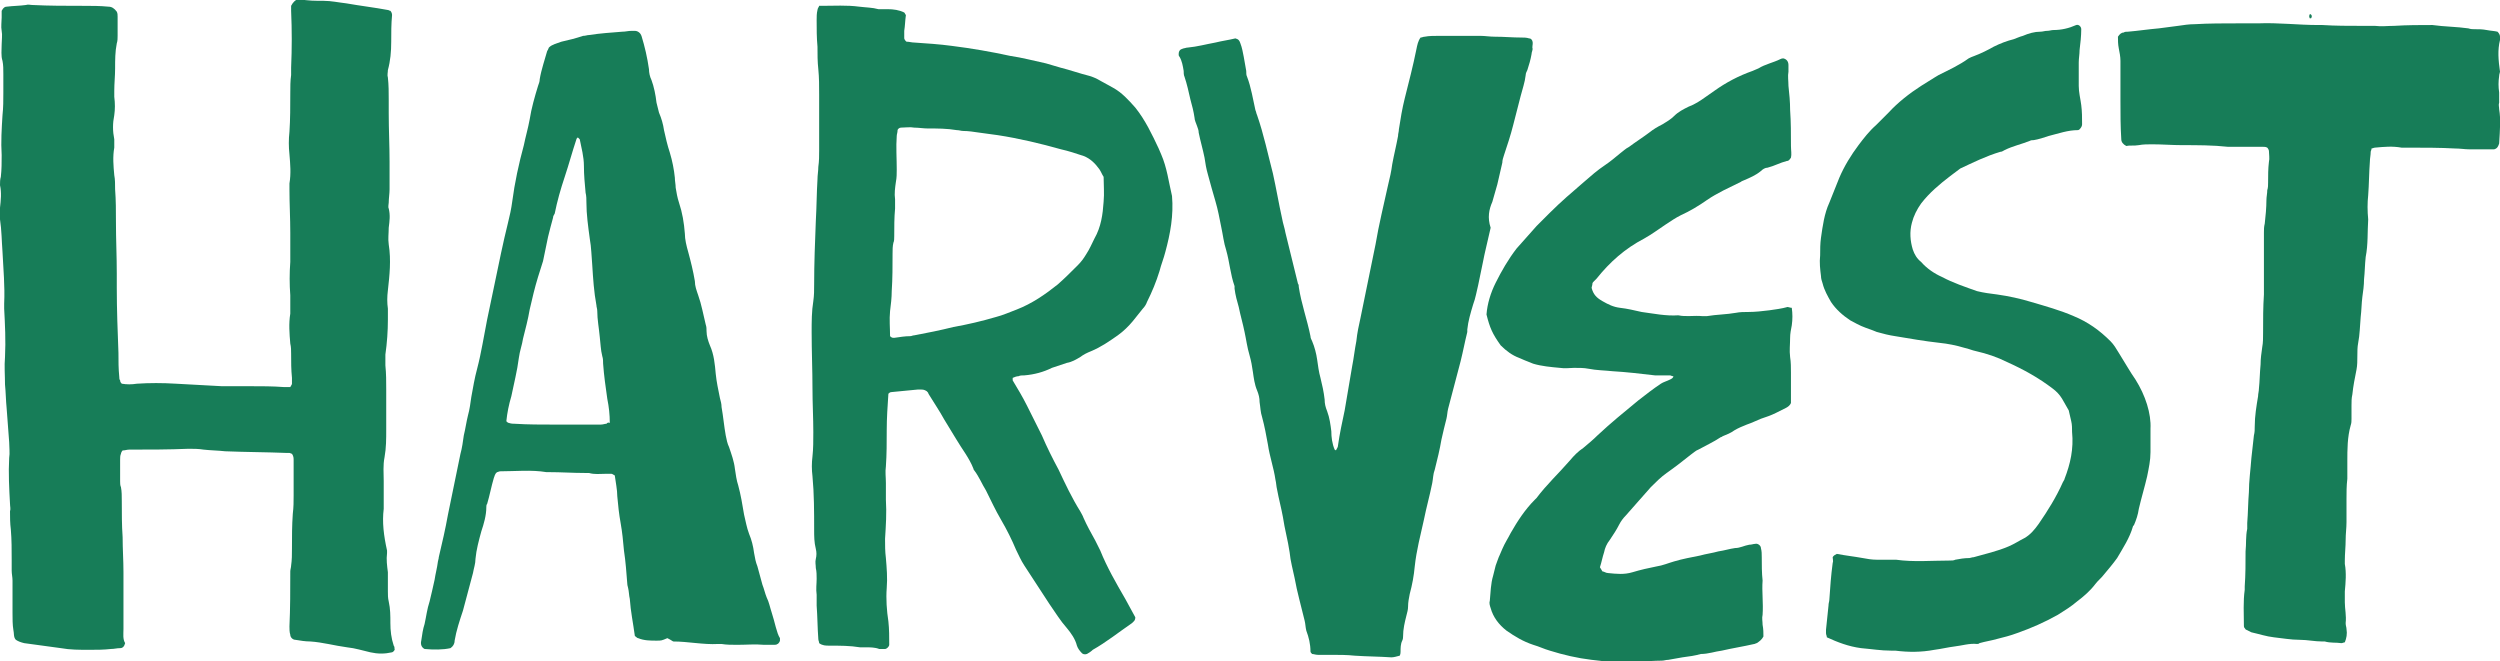
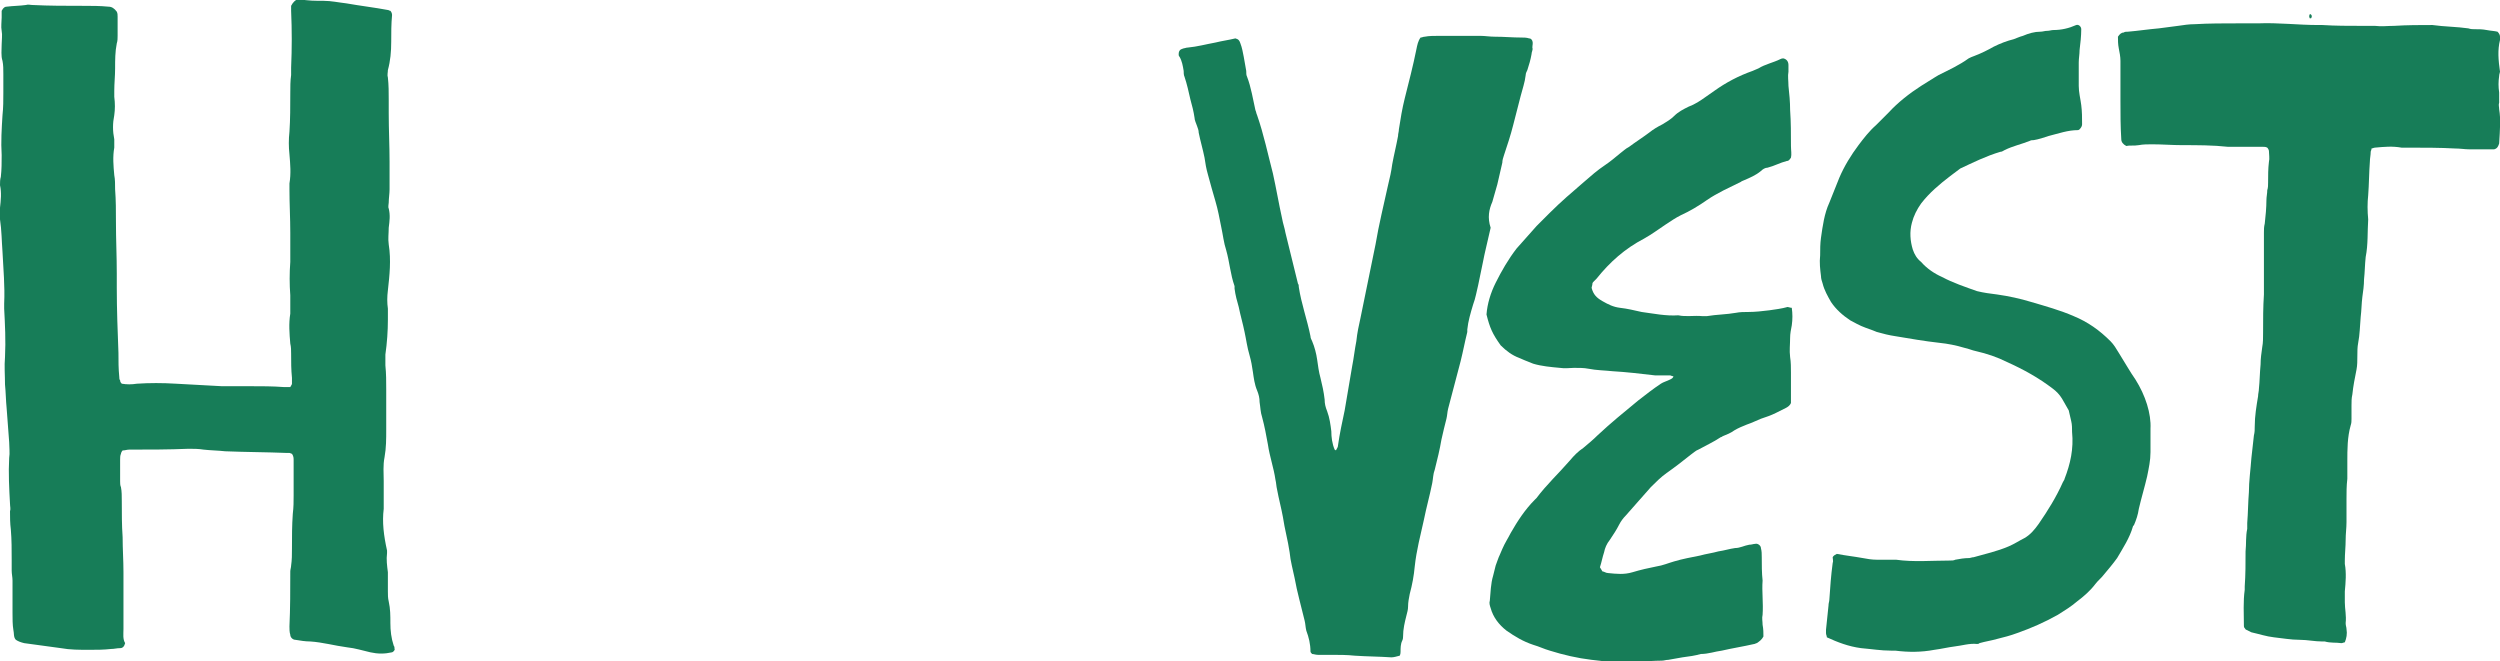
<svg xmlns="http://www.w3.org/2000/svg" version="1.1" id="レイヤー_1" x="0px" y="0px" viewBox="0 0 299.7 79.3" style="enable-background:new 0 0 299.7 79.3;" xml:space="preserve">
  <style type="text/css">
	.st0{fill:#177D58;}
</style>
  <g id="harvest">
-     <path class="st0" d="M139.2,18.5c-0.1-0.2-0.2-0.5-0.3-0.7c-0.8-1.7-1.6-3.4-2.8-4.9c-0.8-0.9-1.6-1.8-2.7-2.4   c-0.7-0.4-1.3-0.7-2-1.1c-0.2-0.1-0.5-0.2-0.8-0.3c-1.2-0.3-2.3-0.7-3.5-1c-0.6-0.2-1.1-0.3-1.7-0.5c-1.4-0.3-2.9-0.7-4.3-0.9   c-2.3-0.5-4.6-0.9-7-1.2c-1.5-0.2-3-0.3-4.5-0.4c-0.3,0-0.6-0.1-0.9-0.1c-0.1,0-0.3-0.3-0.3-0.4c0-0.3,0-0.6,0-0.9   c0.1-0.6,0.1-1.2,0.2-1.9c-0.1-0.1-0.1-0.2-0.2-0.3c-0.6-0.3-1.3-0.4-2-0.4c-0.4,0-0.7,0-1.1,0c-0.7-0.2-1.5-0.2-2.3-0.3   c-1.5-0.2-3-0.1-4.5-0.1c-0.1,0-0.2,0-0.3,0C98.2,0.8,98,1,98,1.2c-0.1,0.4-0.1,0.8-0.1,1.2c0,1.1,0,2.1,0.1,3.2   c0,0.9,0,1.8,0.1,2.7c0.1,1,0.1,2,0.1,3.1c0,0.5,0,1,0,1.5c0,1.7,0,3.4,0,5.1c0,0.7,0,1.3-0.1,2c0,0.5-0.1,1-0.1,1.5   c-0.1,1.6-0.1,3.3-0.2,5c-0.1,2.5-0.2,5.1-0.2,7.6c0,0.7,0,1.3-0.1,2c-0.2,1.2-0.2,2.5-0.2,3.7c0,2.3,0.1,4.6,0.1,6.8   c0,1.7,0.1,3.5,0.1,5.2c0,1,0,2-0.1,2.9c-0.1,0.8-0.1,1.6,0,2.4c0.2,2.1,0.2,4.3,0.2,6.4c0,0.8,0,1.5,0.2,2.3   c0.1,0.4,0.1,0.8,0,1.2c-0.1,0.4,0,0.7,0,1.1c0.1,0.4,0.1,0.9,0.1,1.3c0,0.6-0.1,1.2,0,1.9c0,0.3,0,0.5,0,0.8c0,0.2,0,0.4,0,0.5   c0.1,1.3,0.1,2.7,0.2,4c0,0.2,0.1,0.3,0.1,0.5c0.4,0.3,0.8,0.3,1.2,0.3c1.3,0,2.5,0,3.7,0.2c0.2,0,0.4,0,0.7,0c0.5,0,1.1,0,1.6,0.2   c0.2,0,0.4,0,0.7,0c0.2,0,0.5-0.3,0.5-0.5c0-0.9,0-1.9-0.1-2.8c-0.2-1.3-0.3-2.7-0.2-4c0.1-1.2,0-2.4-0.1-3.6   c-0.1-0.8-0.1-1.5-0.1-2.3c0.1-1.6,0.2-3.1,0.1-4.7c0-0.7,0-1.3,0-2c0-0.7-0.1-1.3,0-2c0.1-1.4,0.1-2.9,0.1-4.3   c0-1.5,0.1-2.9,0.2-4.4c0.1-0.1,0.2-0.2,0.4-0.2c1-0.1,2-0.2,3.1-0.3c0.1,0,0.3,0,0.4,0c0.2,0,0.4,0,0.7,0.2   c0.1,0.1,0.2,0.2,0.2,0.3c0.6,1,1.3,2,1.9,3.1c0.5,0.8,0.9,1.5,1.4,2.3c0.7,1.2,1.6,2.3,2.1,3.6c0,0.1,0.1,0.2,0.1,0.2   c0.6,0.8,0.9,1.6,1.4,2.4c0.6,1.2,1.1,2.3,1.8,3.5c0.7,1.2,1.3,2.4,1.8,3.6c0.3,0.6,0.6,1.3,1,1.9c1,1.5,2,3.1,3,4.6   c0.7,1,1.3,2,2.1,2.9c0.5,0.6,1,1.3,1.2,2.1c0.1,0.3,0.3,0.6,0.6,0.9c0.1,0.1,0.3,0.2,0.6,0.1c0.2-0.1,0.5-0.3,0.7-0.5   c1.6-0.9,3.1-2.1,4.7-3.2c0.2-0.2,0.4-0.3,0.4-0.7c-0.4-0.7-0.8-1.5-1.2-2.2c-1.1-1.9-2.2-3.8-3-5.8c-0.2-0.4-0.4-0.8-0.6-1.2   c-0.5-0.9-1-1.8-1.4-2.7c-0.1-0.3-0.3-0.6-0.4-0.8c-1-1.6-1.8-3.3-2.6-5c-0.7-1.3-1.4-2.7-2-4.1c-0.6-1.2-1.2-2.4-1.8-3.6   c-0.5-1-1.1-2-1.7-3c0-0.1,0-0.2,0-0.3c0.2-0.1,0.5-0.2,0.7-0.2c0.2-0.1,0.4-0.1,0.7-0.1c1.2-0.1,2.3-0.4,3.3-0.9   c0.6-0.2,1.2-0.4,1.8-0.6c0.6-0.1,1.1-0.4,1.6-0.7c0.4-0.3,0.8-0.5,1.3-0.7c1.2-0.5,2.2-1.2,3.2-1.9c0.7-0.5,1.3-1.1,1.8-1.7   c0.4-0.5,0.8-1,1.2-1.5c0.2-0.2,0.4-0.5,0.5-0.8c0.6-1.2,1.1-2.4,1.5-3.7c0.2-0.8,0.5-1.5,0.7-2.3c0.6-2.2,1-4.4,0.8-6.7   C140.1,21.8,139.9,20.1,139.2,18.5z M132.3,24.2c-0.1,1.5-0.3,3-1.1,4.4c-0.3,0.6-0.6,1.3-1,1.9c-0.3,0.5-0.6,0.9-1,1.3   c-0.8,0.8-1.6,1.6-2.4,2.3c-1.5,1.2-3.1,2.3-4.9,3c-0.8,0.3-1.7,0.7-2.5,0.9c-1.7,0.5-3.4,0.9-5.1,1.2c-1.6,0.4-3.1,0.7-4.7,1   c-0.2,0-0.3,0.1-0.5,0.1c-0.6,0-1.2,0.1-1.9,0.2c-0.2,0-0.3,0-0.5-0.2c0-1-0.1-2,0-3c0.1-0.8,0.2-1.6,0.2-2.4   c0.1-1.5,0.1-3,0.1-4.5c0-0.4,0-0.9,0.1-1.3c0.1-0.2,0.1-0.5,0.1-0.8c0-1.1,0-2.2,0.1-3.3c0-0.4,0-0.7,0-1.1   c-0.1-0.7,0-1.4,0.1-2.1c0.1-0.5,0.1-1,0.1-1.5c0-1.3-0.1-2.7,0-4c0-0.2,0.1-0.4,0.1-0.7c0-0.1,0.2-0.3,0.4-0.3   c0.5,0,1.1-0.1,1.6,0c0.5,0,1.1,0.1,1.6,0.1c1.2,0,2.3,0,3.5,0.2c0.3,0,0.5,0.1,0.8,0.1c0.6,0,1.2,0.1,1.9,0.2   c0.7,0.1,1.5,0.2,2.2,0.3c2.6,0.4,5.1,1,7.6,1.7c0.9,0.2,1.8,0.5,2.7,0.8c0.8,0.3,1.4,0.9,1.9,1.6c0.2,0.3,0.3,0.6,0.5,0.9   C132.3,22.1,132.4,23.2,132.3,24.2z" />
    <path class="st0" d="M46.9,5c0-1.1,0-2.1,0.1-3.2c0-0.2-0.1-0.4-0.2-0.5c-0.1,0-0.2-0.1-0.3-0.1c-1.6-0.3-3.3-0.5-5-0.8   c-0.9-0.1-1.8-0.3-2.7-0.3c-1,0-1.9,0-2.9-0.2c0,0-0.1,0-0.2,0c-0.3,0.1-0.6,0.4-0.8,0.8c0,0.1,0,0.4,0,0.6c0.1,2.3,0.1,4.5,0,6.8   c0,0.3,0,0.6,0,0.9c-0.1,0.7-0.1,1.4-0.1,2.2c0,1.5,0,3.1-0.1,4.6c-0.1,0.9-0.1,1.8,0,2.7c0.1,1.2,0.2,2.3,0,3.5c0,0.2,0,0.5,0,0.7   c0,1.7,0.1,3.5,0.1,5.2c0,1.2,0,2.3,0,3.5c-0.1,1.3-0.1,2.7,0,4c0,0.7,0,1.4,0,2.2c-0.2,1.2-0.1,2.4,0,3.6c0.1,0.4,0.1,0.8,0.1,1.2   c0,1,0,1.9,0.1,2.9c0,0.2,0,0.5,0,0.7c0,0.1-0.1,0.2-0.2,0.4c-0.3,0-0.5,0-0.8,0c-1.3-0.1-2.7-0.1-4-0.1c-1.1,0-2.3,0-3.4,0   c-1.8-0.1-3.7-0.2-5.5-0.3c-1.6-0.1-3.2-0.1-4.7,0c-0.6,0.1-1.2,0.1-1.8,0c-0.1-0.1-0.2-0.2-0.2-0.4c-0.1-0.1-0.1-0.3-0.1-0.4   c-0.1-1-0.1-1.9-0.1-2.9c-0.1-2.6-0.2-5.2-0.2-7.8c0-0.6,0-1.2,0-1.7c0-2.1-0.1-4.1-0.1-6.2c0-1.3,0-2.6-0.1-3.9   c0-0.6,0-1.2-0.1-1.7c-0.1-1.1-0.2-2.2,0-3.3c0-0.3,0-0.7,0-1c-0.2-1-0.2-1.9,0-2.9c0.1-0.7,0.1-1.4,0-2.2c0-0.2,0-0.5,0-0.7   c0-0.9,0.1-1.8,0.1-2.7c0-1,0-2,0.2-3c0.1-0.3,0.1-0.6,0.1-0.9c0-0.8,0-1.5,0-2.3c0-0.2,0-0.4-0.1-0.6C13.7,1,13.4,0.8,13,0.8   c-1-0.1-2-0.1-3.1-0.1c-2,0-4,0-6-0.1c-0.3,0-0.5-0.1-0.8,0C2.4,0.7,1.6,0.7,0.8,0.8c-0.2,0-0.4,0.1-0.6,0.5c0,0.3,0,0.6,0,0.8   c0,0.5-0.1,1.1,0,1.6c0.1,0.5,0,1.1,0,1.6c0,0.7-0.1,1.4,0.1,2c0.1,0.5,0.1,1,0.1,1.6c0,0.7,0,1.4,0,2.2c0,0.9,0,1.8-0.1,2.7   c-0.1,1.6-0.2,3.2-0.1,4.8c0,0.9,0,1.7-0.1,2.6C0,21.5,0,21.9,0,22.2c0.2,0.9,0.1,1.8,0,2.7c0,0.5-0.1,1,0,1.4   c0.2,1.3,0.2,2.6,0.3,3.9c0.1,2.1,0.3,4.1,0.2,6.2c0,0.2,0,0.4,0,0.6c0.1,1.9,0.2,3.8,0.1,5.8c-0.1,1.1,0,2.2,0,3.3   c0.1,1,0.1,1.9,0.2,2.9C0.9,50.4,1,51.7,1.1,53c0,0.6,0.1,1.3,0,1.9c-0.1,1.8,0,3.7,0.1,5.5c0,0.3,0.1,0.6,0,0.9   c0,0.7,0,1.4,0.1,2.2c0.1,1.2,0.1,2.4,0.1,3.6c0,0.4,0,0.9,0,1.3c0,0.4,0.1,0.8,0.1,1.2c0,1.3,0,2.6,0,3.9c0,0.7,0,1.4,0.1,2   c0.1,0.4,0,0.9,0.3,1.2c0.3,0.2,0.6,0.3,1,0.4c1.5,0.2,2.9,0.4,4.4,0.6c1.1,0.2,2.2,0.2,3.4,0.2c0.9,0,1.7,0,2.6-0.1   c0.4,0,0.7-0.1,1.1-0.1c0.3,0,0.5-0.2,0.6-0.6c-0.3-0.5-0.2-1.1-0.2-1.7c0-1.4,0-2.8,0-4.2c0-0.9,0-1.7,0-2.6   c0-1.4-0.1-2.8-0.1-4.2c-0.1-1.4-0.1-2.9-0.1-4.3c0-0.6,0-1.2-0.1-1.7c-0.1-0.2-0.1-0.5-0.1-0.7c0-0.9,0-1.7,0-2.6   c0-0.2,0-0.5,0.1-0.7c0-0.1,0.1-0.3,0.2-0.4c0.3,0,0.5-0.1,0.8-0.1c2.4,0,4.7,0,7.1-0.1c0.6,0,1.2,0,1.8,0.1   c0.9,0.1,1.7,0.1,2.6,0.2c2.5,0.1,4.9,0.1,7.4,0.2c0.1,0,0.2,0,0.3,0c0.1,0,0.2,0.1,0.3,0.1c0.2,0.3,0.2,0.5,0.2,0.8   c0,1.4,0,2.8,0,4.2c0,0.7,0,1.4-0.1,2.2c-0.1,1.4-0.1,2.8-0.1,4.2c0,0.7,0,1.3-0.1,2c0,0.2-0.1,0.5-0.1,0.7c0,2.2,0,4.4-0.1,6.6   c0,0.3,0,0.7,0.1,1c0,0.3,0.3,0.6,0.6,0.6c0.6,0.1,1.2,0.2,1.8,0.2c1.5,0.1,2.9,0.5,4.4,0.7c1,0.1,1.9,0.4,2.8,0.6   c0.9,0.2,1.7,0.2,2.6,0c0.1,0,0.4-0.3,0.3-0.4c0-0.1,0-0.3-0.1-0.4c-0.3-0.9-0.4-1.8-0.4-2.7c0-0.9,0-1.7-0.2-2.6   c-0.1-0.4-0.1-0.8-0.1-1.2c0-0.8,0-1.5,0-2.3c-0.1-0.8-0.2-1.5-0.1-2.3c0-0.1,0-0.2,0-0.3C46,64.2,45.8,62.6,46,61   c0-0.2,0-0.5,0-0.7c0-0.9,0-1.7,0-2.6c0-1-0.1-1.9,0.1-2.9c0.2-1.1,0.2-2.2,0.2-3.3c0-1.6,0-3.2,0-4.8c0-1,0-1.9-0.1-2.9   c0-0.4,0-0.9,0-1.3c0.2-1.4,0.3-2.8,0.3-4.2c0-0.4,0-0.9,0-1.3c-0.1-0.7-0.1-1.4,0-2.2c0.2-1.8,0.4-3.6,0.1-5.5c-0.1-0.7,0-1.3,0-2   c0.1-0.8,0.2-1.5,0-2.3c-0.1-0.2,0-0.5,0-0.7c0-0.5,0.1-1.1,0.1-1.6c0-1.1,0-2.2,0-3.3c0-1.9-0.1-3.9-0.1-5.8c0-0.5,0-1.1,0-1.6   c0-0.9,0-1.8-0.1-2.7c-0.1-0.3,0-0.6,0-0.9C46.8,7.3,46.9,6.2,46.9,5z" />
-     <path class="st0" d="M92.5,73.4c-0.2-0.6-0.3-1.2-0.6-1.8c-0.2-0.5-0.3-1-0.5-1.5c-0.2-0.7-0.4-1.5-0.6-2.2c-0.2-0.5-0.3-1-0.4-1.6   c-0.1-0.8-0.3-1.6-0.6-2.3c-0.3-0.8-0.4-1.5-0.6-2.3c-0.2-1.2-0.4-2.4-0.7-3.5c-0.2-0.6-0.3-1.3-0.4-2c-0.1-0.9-0.4-1.7-0.7-2.6   c-0.2-0.4-0.3-0.9-0.4-1.4c-0.2-1.1-0.3-2.3-0.5-3.4c0-0.4-0.1-0.7-0.2-1.1c-0.2-1-0.4-1.9-0.5-2.9c-0.1-1.1-0.2-2.3-0.7-3.4   c-0.2-0.5-0.4-1.1-0.4-1.7c0-0.3,0-0.5-0.1-0.8c-0.3-1.2-0.5-2.4-0.9-3.5c-0.2-0.6-0.4-1.1-0.4-1.7c-0.2-1.2-0.5-2.4-0.8-3.5   c-0.2-0.7-0.4-1.5-0.4-2.2c-0.1-1.3-0.3-2.5-0.7-3.7c-0.2-0.6-0.3-1.2-0.4-1.8c0-0.4-0.1-0.8-0.1-1.2c-0.1-1-0.3-2-0.6-3   c-0.3-0.9-0.5-1.8-0.7-2.7c-0.1-0.7-0.3-1.4-0.6-2.1c-0.1-0.4-0.2-0.8-0.3-1.2c-0.1-0.9-0.3-1.9-0.6-2.7c-0.2-0.4-0.3-0.9-0.3-1.3   c-0.2-1.4-0.5-2.7-0.9-4c-0.1-0.3-0.4-0.6-0.8-0.6c-0.1,0-0.3,0-0.4,0c-0.4,0-0.7,0.1-1.1,0.1c-1.3,0.1-2.7,0.2-4,0.4   c-0.2,0-0.4,0.1-0.7,0.1c-0.9,0.3-1.7,0.5-2.6,0.7c-0.5,0.2-1.1,0.3-1.5,0.7c-0.1,0.2-0.1,0.3-0.2,0.4c-0.3,1.1-0.7,2.2-0.9,3.4   c0,0.3-0.1,0.5-0.2,0.8c-0.4,1.3-0.8,2.7-1,4c-0.2,1.1-0.5,2.1-0.7,3.1c-0.6,2.2-1.1,4.5-1.4,6.8c-0.1,0.8-0.3,1.7-0.5,2.5   c-0.6,2.4-1.1,4.9-1.6,7.3c-0.3,1.4-0.6,2.9-0.9,4.3c-0.4,2-0.7,4-1.2,5.9c-0.3,1.1-0.5,2.3-0.7,3.4c-0.1,0.7-0.2,1.5-0.4,2.2   c-0.2,0.8-0.3,1.6-0.5,2.4c-0.1,0.7-0.2,1.5-0.4,2.2c-0.5,2.4-1,4.9-1.5,7.3c-0.3,1.7-0.7,3.4-1.1,5.1c0,0.2-0.1,0.4-0.1,0.5   c-0.1,0.8-0.3,1.5-0.4,2.2c-0.2,0.9-0.4,1.8-0.6,2.6c-0.3,0.9-0.4,1.8-0.6,2.7c-0.2,0.6-0.3,1.3-0.4,2c-0.1,0.4,0,0.8,0.4,1   c1.1,0.1,2.2,0.1,3.1-0.1c0.3-0.2,0.5-0.5,0.5-0.9c0.2-1.2,0.6-2.4,1-3.6c0.4-1.5,0.8-3,1.2-4.5c0.1-0.6,0.3-1.1,0.3-1.7   c0.1-1.1,0.4-2.2,0.7-3.3c0.3-0.9,0.6-1.9,0.6-2.9c0-0.1,0-0.3,0.1-0.4c0.3-1,0.5-2.1,0.8-3.1c0.1-0.2,0.1-0.5,0.4-0.7   c0.1,0,0.2-0.1,0.4-0.1c1.8,0,3.7-0.2,5.5,0.1c0.1,0,0.2,0,0.3,0c1.4,0,2.9,0.1,4.3,0.1c0.2,0,0.4,0,0.5,0c0.7,0.2,1.3,0.1,2,0.1   c0.2,0,0.4,0,0.7,0c0.1,0,0.2,0.1,0.4,0.2c0.1,0.8,0.3,1.7,0.3,2.5c0.1,1.1,0.2,2.1,0.4,3.2c0.2,1.1,0.3,2.2,0.4,3.3   c0.2,1.3,0.3,2.7,0.4,4c0,0.2,0.1,0.4,0.1,0.5c0.1,0.4,0.1,0.9,0.2,1.3c0.1,1.5,0.4,2.9,0.6,4.4c0,0,0,0.1,0.1,0.1   c0.1,0.1,0.2,0.2,0.3,0.2c0.7,0.3,1.5,0.3,2.2,0.3c0.6,0,0.6,0,1.3-0.3c0.2,0.1,0.4,0.2,0.7,0.4c1.8,0,3.6,0.4,5.4,0.3   c0.1,0,0.3,0,0.4,0c0.6,0.1,1.2,0.1,1.9,0.1c1.1,0,2.1-0.1,3.2,0c0.4,0,0.8,0,1.2,0c0.1,0,0.3,0,0.4-0.1c0.1,0,0.3-0.3,0.3-0.4   c0-0.1,0-0.2,0-0.3C93.1,75.9,92.9,74.6,92.5,73.4z M72.7,50.8c-0.2,0-0.4,0.1-0.7,0.1c-1.8,0-3.7,0-5.5,0c-1.6,0-3.2,0-4.8-0.1   c-0.2,0-0.4,0-0.7-0.1c-0.1,0-0.2-0.1-0.3-0.2c0.1-1,0.3-2,0.6-3c0.3-1.5,0.7-3,0.9-4.6c0.1-0.8,0.4-1.6,0.5-2.3   c0.3-1.2,0.6-2.3,0.8-3.5c0.3-1.3,0.6-2.6,1-3.9c0.2-0.6,0.4-1.3,0.6-1.9c0.2-1,0.4-1.9,0.6-2.9c0.2-0.8,0.4-1.6,0.6-2.3   c0-0.2,0.1-0.3,0.2-0.5c0.3-1.5,0.7-2.9,1.2-4.4c0.5-1.5,0.9-3,1.4-4.5c0-0.1,0.1-0.1,0.1-0.2c0,0,0.1,0,0.1,0   c0.1,0.1,0.1,0.1,0.2,0.2c0.2,1,0.5,2.1,0.5,3.2c0,1.1,0.1,2.1,0.2,3.2c0.1,0.4,0.1,0.8,0.1,1.2c0,1.4,0.2,2.8,0.4,4.3   c0.2,1.1,0.2,2.1,0.3,3.2c0.1,1.6,0.2,3.2,0.5,4.8c0,0.2,0.1,0.4,0.1,0.7c0,1,0.2,2,0.3,3.1c0.1,0.8,0.1,1.5,0.3,2.3   c0.1,0.3,0.1,0.6,0.1,0.9c0.1,1.4,0.3,2.8,0.5,4.2c0.2,1,0.3,1.9,0.3,2.9C72.9,50.6,72.8,50.7,72.7,50.8z" />
    <path class="st0" d="M214.3,36.8c-0.7,0.2-1.5,0.3-2.2,0.4c-0.8,0.1-1.7,0.2-2.5,0.2c-0.5,0-1,0-1.5,0.1c-1.1,0.2-2.3,0.2-3.5,0.4   c-0.2,0-0.4,0-0.5,0c-1-0.1-2,0.1-2.9-0.1c-1.5,0.1-2.9-0.2-4.4-0.4c-0.9-0.2-1.7-0.4-2.6-0.5c-0.8-0.1-1.4-0.4-2.1-0.8   c-0.7-0.4-1.1-0.8-1.3-1.6c0-0.1,0.1-0.3,0.1-0.5c0-0.1,0.1-0.2,0.2-0.3c0.1-0.1,0.2-0.2,0.3-0.3c1.6-2,3.4-3.6,5.7-4.8   c0.9-0.5,1.7-1.1,2.6-1.7c0.6-0.4,1.2-0.8,1.8-1.1c1.1-0.5,2.1-1.1,3.1-1.8c1.3-0.9,2.7-1.5,4.1-2.2c0.1-0.1,0.2-0.1,0.4-0.2   c0.7-0.3,1.4-0.6,2-1.1c0.2-0.2,0.5-0.4,0.8-0.4c0.8-0.2,1.5-0.6,2.3-0.8c0.2,0,0.3-0.1,0.5-0.4c0.1-0.4,0-0.9,0-1.4   c0-1.4,0-2.9-0.1-4.3c0-1-0.1-2-0.2-2.9c0-0.6-0.1-1.2,0-1.7c0-0.3,0-0.5,0-0.8c0-0.4-0.2-0.7-0.6-0.8c-0.1,0-0.2,0-0.4,0.1   c-0.8,0.4-1.8,0.6-2.6,1.1c-0.2,0.1-0.5,0.2-0.7,0.3c-1.7,0.6-3.2,1.4-4.6,2.4c-0.3,0.2-0.7,0.5-1,0.7c-0.7,0.5-1.3,0.9-2.1,1.2   c-0.6,0.3-1.2,0.6-1.7,1.1c-0.4,0.4-0.9,0.7-1.4,1c-0.6,0.3-1.1,0.6-1.6,1c-0.8,0.6-1.6,1.1-2.4,1.7c-0.4,0.2-0.7,0.5-1.1,0.8   c-0.6,0.5-1.2,1-1.8,1.4c-0.9,0.6-1.7,1.3-2.5,2c-1.4,1.2-2.8,2.4-4.1,3.7c-0.5,0.5-1.1,1.1-1.6,1.6c-0.8,0.9-1.6,1.8-2.4,2.7   c-1,1.3-1.8,2.7-2.5,4.1c-0.6,1.2-1,2.5-1.1,3.8c0.4,1.6,0.7,2.3,1.7,3.7c0.7,0.7,1.4,1.2,2.2,1.5c0.2,0.1,0.5,0.2,0.7,0.3   c0.3,0.1,0.7,0.3,1,0.4c1,0.3,2.1,0.4,3.2,0.5c0.6,0.1,1.2,0,1.7,0c0.6,0,1.2,0,1.7,0.1c1,0.2,2,0.2,2.9,0.3   c1.7,0.1,3.4,0.3,5.1,0.5c0.2,0,0.4,0,0.7,0c0.4,0,0.7,0,1.1,0c0.1,0,0.2,0.1,0.4,0.1c0,0.2-0.2,0.3-0.4,0.4   c-0.4,0.2-0.8,0.3-1.1,0.5c-0.9,0.6-1.8,1.3-2.7,2c-1.7,1.4-3.3,2.7-4.9,4.2c-0.5,0.5-1.1,1-1.7,1.5c-0.6,0.4-1.1,0.9-1.6,1.5   c-1.3,1.5-2.8,2.9-4,4.5c-0.1,0.1-0.1,0.1-0.2,0.2c-1.2,1.2-2.1,2.6-2.9,4c-0.3,0.6-0.7,1.2-1,1.9c-0.1,0.2-0.2,0.5-0.3,0.7   c-0.2,0.4-0.3,0.8-0.5,1.3c-0.1,0.4-0.2,0.8-0.3,1.2c-0.3,1-0.3,2-0.4,3c-0.1,0.3,0,0.6,0.1,0.9c0.3,1.1,1,2,1.9,2.7   c1,0.7,2,1.3,3.2,1.7c0.7,0.2,1.3,0.5,2,0.7c1.6,0.5,3.3,0.9,5,1.1c0.7,0.1,1.3,0.1,2,0.3c0.8,0.2,1.6,0.1,2.4,0   c0.4,0,0.7-0.1,1.1-0.1c1,0,2-0.1,2.9-0.1c0.3,0,0.5-0.1,0.8-0.1c0.6-0.1,1.1-0.2,1.7-0.3c0.8-0.1,1.5-0.2,2.2-0.4   c0.9,0,1.7-0.3,2.5-0.4c1.3-0.3,2.6-0.5,3.9-0.8c0.1,0,0.2-0.1,0.3-0.1c0.3-0.2,0.6-0.4,0.8-0.8c0-0.4,0-0.9-0.1-1.4   c0-0.4-0.1-0.8,0-1.2c0.1-1.4-0.1-2.8,0-4.1c-0.1-0.9-0.1-1.9-0.1-2.8c0-0.4,0-0.7-0.1-1.1c0-0.3-0.4-0.6-0.7-0.5   c-0.2,0-0.4,0.1-0.7,0.1c-0.6,0.1-1.1,0.4-1.7,0.4c-0.7,0.1-1.3,0.3-2,0.4c-0.7,0.2-1.5,0.3-2.2,0.5c-1,0.2-2.1,0.4-3.1,0.7   c-0.7,0.2-1.4,0.5-2.1,0.6c-1,0.2-1.9,0.4-2.9,0.7c-1,0.3-1.9,0.2-2.9,0.1c-0.3,0-0.5-0.2-0.7-0.2c-0.1-0.2-0.2-0.3-0.3-0.5   c0.2-0.6,0.3-1.2,0.5-1.8c0.1-0.5,0.3-1,0.7-1.5c0.4-0.6,0.8-1.2,1.1-1.8c0.2-0.4,0.5-0.8,0.8-1.1c1-1.1,2-2.3,3-3.4   c0.6-0.6,1.2-1.2,1.9-1.7c1-0.7,1.9-1.4,2.9-2.2c0.3-0.2,0.6-0.5,0.9-0.6c0.9-0.5,1.8-0.9,2.7-1.5c0.1,0,0.2-0.1,0.2-0.1   c0.5-0.2,1-0.4,1.4-0.7c0.5-0.3,1-0.5,1.5-0.7c0.6-0.2,1.2-0.5,1.7-0.7c0.6-0.2,1.2-0.4,1.8-0.7c0.4-0.2,0.8-0.4,1.2-0.6   c0.2-0.1,0.5-0.3,0.6-0.6c0-0.5,0-1.1,0-1.7c0-0.6,0-1.3,0-1.9c0-0.6,0-1.3-0.1-1.9c-0.1-0.8,0-1.5,0-2.3c0-0.5,0.1-1,0.2-1.5   c0.1-0.7,0.1-1.4,0-2.1C214.6,36.9,214.4,36.8,214.3,36.8z" />
    <path class="st0" d="M256,45.5c-0.7-1-1.3-2.1-2-3.2c-0.3-0.5-0.6-1-1-1.4c-1.3-1.3-2.7-2.3-4.4-3c-1.6-0.7-3.4-1.2-5.1-1.7   c-1.3-0.4-2.7-0.7-4.1-0.9c-0.8-0.1-1.6-0.2-2.4-0.4c-1.4-0.5-2.9-1-4.2-1.7c-0.9-0.4-1.8-1-2.5-1.8c-0.5-0.4-0.8-0.9-1-1.5   c-0.3-1-0.4-2.1-0.1-3.2c0.2-0.8,0.6-1.6,1.1-2.3c1-1.3,2.2-2.3,3.5-3.3c0.4-0.3,0.8-0.6,1.2-0.9c1.5-0.7,3.1-1.5,4.8-2   c0.2,0,0.3-0.1,0.5-0.2c1-0.5,2-0.7,3-1.1c0.2-0.1,0.3-0.1,0.5-0.1c0.6-0.1,1.2-0.3,1.8-0.5c1.2-0.3,2.3-0.7,3.5-0.7   c0.1,0,0.2-0.1,0.2-0.1c0.2-0.2,0.3-0.4,0.3-0.6c0-0.8,0-1.5-0.1-2.3c-0.1-0.8-0.3-1.5-0.3-2.3c0-0.8,0-1.6,0-2.4   c0-0.1,0-0.3,0-0.4c0-0.5,0.1-1,0.1-1.5c0.1-0.8,0.2-1.7,0.2-2.5c0-0.3-0.3-0.6-0.6-0.5c-0.9,0.4-1.8,0.6-2.7,0.6   c-0.3,0-0.5,0.1-0.8,0.1c-0.3,0-0.5,0.1-0.8,0.1c-0.7,0-1.4,0.2-2.1,0.5c-0.4,0.1-0.8,0.3-1.1,0.4c-0.8,0.2-1.6,0.5-2.4,0.9   c-0.7,0.4-1.5,0.8-2.3,1.1c-0.3,0.1-0.5,0.2-0.7,0.3c-1.1,0.8-2.4,1.4-3.6,2c-0.2,0.1-0.3,0.2-0.5,0.3c-0.5,0.3-1.1,0.7-1.6,1   c-1.4,0.9-2.8,2-3.9,3.2c-0.5,0.5-1,1-1.5,1.5c-0.8,0.7-1.5,1.6-2.1,2.4c-0.9,1.2-1.7,2.5-2.3,3.9c-0.4,1-0.8,2-1.2,3   c-0.6,1.3-0.8,2.8-1,4.2c-0.1,0.7-0.1,1.4-0.1,2.1c-0.1,0.9,0,1.7,0.1,2.5c0,0.3,0.1,0.6,0.2,0.9c0.2,0.8,0.6,1.5,1,2.2   c0.6,0.9,1.4,1.6,2.3,2.2c1.3,0.7,1.3,0.7,2.7,1.2c0.2,0.1,0.3,0.1,0.5,0.2c0.7,0.2,1.5,0.4,2.2,0.5c1.8,0.3,3.5,0.6,5.3,0.8   c1,0.1,2,0.3,3,0.6c0.5,0.1,0.9,0.3,1.4,0.4c1.3,0.3,2.5,0.7,3.7,1.3c2,0.9,3.8,1.9,5.5,3.2c0.4,0.3,0.8,0.7,1.1,1.2   c0.3,0.5,0.5,0.9,0.8,1.4c0.1,0.4,0.2,0.9,0.3,1.3c0.1,0.4,0.1,0.9,0.1,1.3c0.2,2-0.2,3.8-0.9,5.6c0,0.1-0.1,0.2-0.2,0.4   c-0.8,1.8-1.8,3.4-2.9,5c-0.5,0.7-1,1.3-1.7,1.7c-0.6,0.3-1.2,0.7-1.9,1c-1.4,0.6-2.8,0.9-4.2,1.3c-0.2,0-0.4,0.1-0.5,0.1   c-0.6,0-1.2,0.1-1.7,0.2c-0.2,0.1-0.4,0.1-0.7,0.1c-2.1,0-4.3,0.2-6.4-0.1c-0.1,0-0.3,0-0.4,0c-0.6,0-1.3,0-1.9,0   c-0.6,0-1.2-0.1-1.7-0.2c-1.1-0.2-2.1-0.3-3.1-0.5c-0.2,0.1-0.4,0.2-0.5,0.4c0,0.2,0.1,0.5,0,0.7c-0.2,1.5-0.3,2.9-0.4,4.4   c0,0.2-0.1,0.4-0.1,0.7c-0.1,1-0.2,2-0.3,2.9c0,0.1,0,0.3,0,0.4c0,0.2,0.1,0.3,0.1,0.5c1.3,0.6,2.6,1.1,4.1,1.3   c1.2,0.1,2.4,0.3,3.6,0.3c0.2,0,0.4,0,0.5,0c1.6,0.2,3.1,0.2,4.7-0.1c0.8-0.1,1.6-0.3,2.4-0.4c0.9-0.1,1.8-0.4,2.7-0.3   c0.1,0,0.2,0,0.3-0.1c0.7-0.2,1.4-0.3,2.1-0.5c0.8-0.2,1.6-0.4,2.4-0.7c1.7-0.6,3.3-1.3,4.9-2.2c0.8-0.5,1.6-1,2.3-1.6   c0.8-0.6,1.6-1.3,2.2-2.1c0.3-0.4,0.7-0.7,1-1.1c0.5-0.6,1.1-1.3,1.6-2c0.7-1.2,1.5-2.4,1.9-3.8c0,0,0-0.1,0.1-0.1   c0.3-0.7,0.5-1.3,0.6-2c0.3-1.3,0.7-2.6,1-3.9c0.2-1,0.4-1.9,0.4-2.9c0-0.9,0-1.9,0-2.8C257.9,49.6,257.2,47.4,256,45.5z" />
    <path class="st0" d="M178.9,24.2c0.2-0.7,0.4-1.4,0.6-2.1c0.2-0.9,0.4-1.7,0.6-2.6c0-0.3,0.1-0.6,0.2-0.9c0.4-1.2,0.8-2.4,1.1-3.6   c0.3-1.2,0.6-2.3,0.9-3.5c0.2-0.8,0.5-1.6,0.6-2.5c0-0.2,0.1-0.4,0.2-0.6c0.2-0.6,0.4-1.3,0.5-1.9c0-0.3,0.2-0.5,0.1-0.8   c0-0.3,0.1-0.5,0-0.8c-0.1-0.2-0.2-0.3-0.4-0.3c-0.3-0.1-0.6-0.1-0.9-0.1c-1.1,0-2.1-0.1-3.2-0.1c-0.6,0-1.2-0.1-1.7-0.1   c-1.7,0-3.4,0-5.1,0c-0.5,0-1.1,0-1.6,0.1c-0.2,0-0.3,0.1-0.5,0.1c-0.3,0.4-0.4,0.9-0.5,1.4c-0.4,2-0.9,3.9-1.4,5.9   c-0.3,1.2-0.5,2.4-0.7,3.7c0,0.3-0.1,0.5-0.1,0.8c-0.2,1.1-0.5,2.3-0.7,3.4c-0.1,0.8-0.3,1.7-0.5,2.5c-0.5,2.3-1.1,4.7-1.5,7.1   c-0.6,2.9-1.2,5.9-1.8,8.8c-0.2,0.9-0.4,1.8-0.5,2.8c-0.2,1-0.3,2-0.5,3c-0.3,1.8-0.6,3.5-0.9,5.3c-0.3,1.4-0.6,2.8-0.8,4.2   c0,0.2-0.1,0.3-0.2,0.5c0,0.1-0.1,0.1-0.2,0c-0.3-0.7-0.4-1.5-0.4-2.2c-0.1-0.8-0.2-1.6-0.5-2.4c-0.2-0.5-0.3-0.9-0.3-1.4   c-0.1-0.9-0.3-1.8-0.5-2.6c-0.2-0.7-0.3-1.5-0.4-2.2c-0.1-0.7-0.3-1.5-0.6-2.2c-0.1-0.2-0.2-0.4-0.2-0.6c-0.4-2-1.1-3.9-1.4-5.9   c0-0.1,0-0.3-0.1-0.4c-0.5-2-1-4.1-1.5-6.1c-0.1-0.6-0.3-1.1-0.4-1.7c-0.4-1.8-0.7-3.6-1.1-5.4c-0.6-2.3-1.1-4.7-1.9-7   c-0.1-0.2-0.1-0.4-0.2-0.6c-0.3-1.3-0.5-2.7-1-4c-0.1-0.2-0.1-0.4-0.1-0.7c-0.1-0.6-0.2-1.1-0.3-1.7c-0.1-0.5-0.2-1.1-0.4-1.6   c-0.1-0.3-0.2-0.5-0.6-0.6c-0.8,0.2-1.6,0.3-2.4,0.5c-1.1,0.2-2.2,0.5-3.3,0.6c-0.2,0-0.4,0.1-0.5,0.1c-0.1,0-0.2,0.1-0.3,0.1   c-0.2,0.1-0.3,0.3-0.3,0.6c0,0.1,0,0.2,0.1,0.3c0.3,0.5,0.4,1.1,0.5,1.7c0,0.2,0,0.5,0.1,0.7c0.3,0.9,0.5,1.8,0.7,2.7   c0.2,0.7,0.4,1.5,0.5,2.2c0,0.3,0.2,0.7,0.3,1c0.1,0.3,0.2,0.5,0.2,0.8c0.2,1,0.5,2,0.7,3c0.1,0.7,0.2,1.3,0.4,2   c0.3,1.1,0.6,2.2,0.9,3.2c0.3,1,0.5,2.1,0.7,3.1c0.2,0.9,0.3,1.9,0.6,2.8c0.4,1.4,0.5,2.9,1,4.3c0,0.1,0,0.2,0,0.3   c0.1,0.8,0.3,1.5,0.5,2.2c0.2,1,0.5,2,0.7,3c0.2,0.9,0.3,1.8,0.6,2.8c0.2,0.7,0.3,1.3,0.4,2c0.1,0.7,0.2,1.5,0.5,2.2   c0.2,0.5,0.3,0.9,0.3,1.4c0.1,0.6,0.1,1.2,0.3,1.8c0.3,1.1,0.5,2.2,0.7,3.3c0.2,1.4,0.7,2.8,0.9,4.2c0.1,0.4,0.1,0.8,0.2,1.2   c0.2,1.1,0.5,2.2,0.7,3.3c0.2,1.4,0.6,2.8,0.8,4.2c0.1,1.1,0.4,2.1,0.6,3.1c0.3,1.7,0.8,3.4,1.2,5.1c0.1,0.4,0.1,0.8,0.2,1.2   c0.3,0.8,0.5,1.6,0.5,2.5c0,0.1,0.1,0.2,0.2,0.3c0.2,0,0.4,0.1,0.7,0.1c0.5,0,1,0,1.5,0c1,0,2,0,2.9,0.1c1.5,0.1,2.9,0.1,4.4,0.2   c0.3,0,0.6-0.1,1-0.2c0.1-0.2,0.1-0.4,0.1-0.5c0-0.4,0-0.9,0.2-1.3c0.1-0.2,0.1-0.4,0.1-0.5c0-0.9,0.2-1.7,0.4-2.5   c0.1-0.4,0.2-0.7,0.2-1.1c0-0.5,0.1-1,0.2-1.5c0.3-1.1,0.5-2.2,0.6-3.3c0.2-1.9,0.7-3.8,1.1-5.6c0.3-1.5,0.7-2.9,1-4.4   c0.1-0.5,0.1-1.1,0.3-1.6c0.3-1.2,0.6-2.4,0.8-3.6c0.1-0.4,0.2-0.9,0.3-1.3c0.1-0.4,0.2-0.8,0.3-1.2c0.1-0.4,0.1-0.8,0.2-1.2   c0.5-1.9,1-3.8,1.5-5.7c0.3-1.2,0.5-2.3,0.8-3.5c0-0.1,0-0.2,0-0.3c0.1-1,0.4-2,0.7-3c0.3-0.8,0.4-1.5,0.6-2.3   c0.2-1,0.4-1.9,0.6-2.9c0.1-0.5,0.2-1,0.3-1.4c0.2-0.9,0.4-1.7,0.6-2.6C178.3,26.1,178.5,25.1,178.9,24.2z" />
    <path class="st0" d="M299.6,13.1c0-0.3-0.1-0.5,0-0.8c0-0.4,0-0.8,0-1.2c-0.1-0.7-0.1-1.3,0-2c0-0.2,0.1-0.4,0.1-0.5   c-0.2-1.4-0.3-2.6,0-3.8c0-0.1,0-0.3,0-0.4c0-0.2-0.1-0.4-0.3-0.6c-0.4-0.1-0.8-0.1-1.3-0.2c-0.5-0.1-1-0.1-1.5-0.1   c-0.2,0-0.4,0-0.7-0.1c-1.4-0.2-2.9-0.2-4.3-0.4c-1.5,0-3,0-4.6,0.1c-0.8,0-1.5,0.1-2.3,0c-0.5,0-1.1,0-1.6,0c-1.6,0-3.1,0-4.7-0.1   c-0.2,0-0.4,0-0.5,0c-2.4,0-4.8-0.3-7.2-0.2c-0.8,0-1.6,0-2.4,0c-1.7,0-3.5,0-5.2,0.1c-0.7,0-1.3,0.1-2,0.2   c-0.8,0.1-1.5,0.2-2.3,0.3c-1.2,0.1-2.5,0.3-3.7,0.4c-0.2,0-0.4,0-0.5,0.1c-0.3,0-0.5,0.2-0.7,0.5c0,0.4,0,0.9,0.1,1.4   c0.1,0.5,0.2,1,0.2,1.5c0,0.5,0,1.1,0,1.6c0,0.6,0,1.3,0,1.9c0,0.4,0,0.8,0,1.2c0,1.6,0,3.1,0.1,4.7c0,0.3,0.2,0.6,0.6,0.8   c0.4-0.1,0.9,0,1.5-0.1c0.5-0.1,1.1-0.1,1.6-0.1c1.2,0,2.4,0.1,3.6,0.1c1.8,0,3.7,0,5.5,0.2c0.5,0,1,0,1.5,0c0.9,0,1.8,0,2.7,0   c0.2,0,0.3,0,0.5,0.1c0.1,0.1,0.2,0.3,0.2,0.4c0,0.4,0.1,0.9,0,1.3c-0.1,0.8-0.1,1.7-0.1,2.5c0,0.3,0,0.6-0.1,0.9   c0,0.4-0.1,0.8-0.1,1.2c0,0.9-0.1,1.9-0.2,2.8c-0.1,0.4-0.1,0.7-0.1,1.1c0,1.1,0,2.2,0,3.4c0,1.3,0,2.7,0,4c-0.1,1.5-0.1,3-0.1,4.6   c0,0.6,0,1.2-0.1,1.7c-0.1,0.7-0.2,1.4-0.2,2.1c-0.1,1-0.1,2-0.2,2.9c0,0.3-0.1,0.6-0.1,0.9c-0.2,1.2-0.4,2.4-0.4,3.6   c0,0.4,0,0.7-0.1,1.1c-0.1,0.9-0.2,1.8-0.3,2.7c-0.1,1.4-0.3,2.8-0.3,4.1c-0.1,1.2-0.1,2.5-0.2,3.7c0,0.2,0,0.4,0,0.7   c-0.2,0.9-0.1,1.8-0.2,2.7c0,1.4,0,2.8-0.1,4.2c0,0.1,0,0.3,0,0.4c-0.2,1.4-0.1,2.9-0.1,4.3c0,0.1,0,0.2,0.1,0.3   c0.1,0.1,0.1,0.2,0.2,0.2c0.2,0.1,0.4,0.2,0.6,0.3c0.9,0.2,1.8,0.5,2.7,0.6c1,0.1,2,0.3,3.1,0.3c0.9,0,1.8,0.2,2.7,0.2   c0.1,0,0.2,0,0.3,0c0.7,0.2,1.3,0.1,2,0.2c0.1,0,0.3-0.1,0.4-0.1c0.2-0.5,0.3-1,0.2-1.6c0-0.2-0.1-0.4-0.1-0.7   c0.1-0.9-0.1-1.7-0.1-2.5c0-0.4,0-0.9,0-1.3c0.1-1.1,0.2-2.2,0-3.3c0-0.1,0-0.3,0-0.4c0-0.8,0.1-1.7,0.1-2.5c0-0.7,0.1-1.4,0.1-2.1   c0-0.9,0-1.8,0-2.7c0-0.8,0-1.7,0.1-2.5c0-0.3,0-0.5,0-0.8c0-0.4,0-0.9,0-1.3c0-1.4,0-2.9,0.4-4.3c0.1-0.3,0.1-0.5,0.1-0.8   c0-0.5,0-1.1,0-1.6c0-0.4,0-0.9,0.1-1.3c0.1-1,0.3-2,0.5-3c0.1-0.5,0.1-1.1,0.1-1.6c0-0.5,0-1.1,0.1-1.6c0.2-1,0.2-2,0.3-3.1   c0.1-0.8,0.1-1.6,0.2-2.4c0.1-0.7,0.2-1.4,0.2-2.1c0.1-0.9,0.1-1.8,0.2-2.7c0.3-1.5,0.2-3,0.3-4.5c-0.1-1-0.1-2,0-2.9   c0.1-1.3,0.1-2.7,0.2-4c0-0.4,0.1-0.8,0.1-1.2c0-0.1,0.1-0.2,0.1-0.4c0.1,0,0.3-0.1,0.4-0.1c1.1-0.1,2.1-0.2,3.2,0   c0.3,0,0.5,0,0.8,0c1.9,0,3.8,0,5.6,0.1c0.6,0,1.2,0.1,1.7,0.1c1,0,2,0,3,0c0.4-0.1,0.5-0.4,0.6-0.7   C299.7,15.5,299.8,14.3,299.6,13.1z" />
    <path class="st0" d="M276.9,2.2c0.1,0,0.2,0,0.2-0.1c0.1-0.2,0-0.3-0.1-0.4c0,0-0.1,0-0.1,0C276.8,1.9,276.8,2,276.9,2.2   C276.8,2.1,276.9,2.2,276.9,2.2z" />
  </g>
</svg>